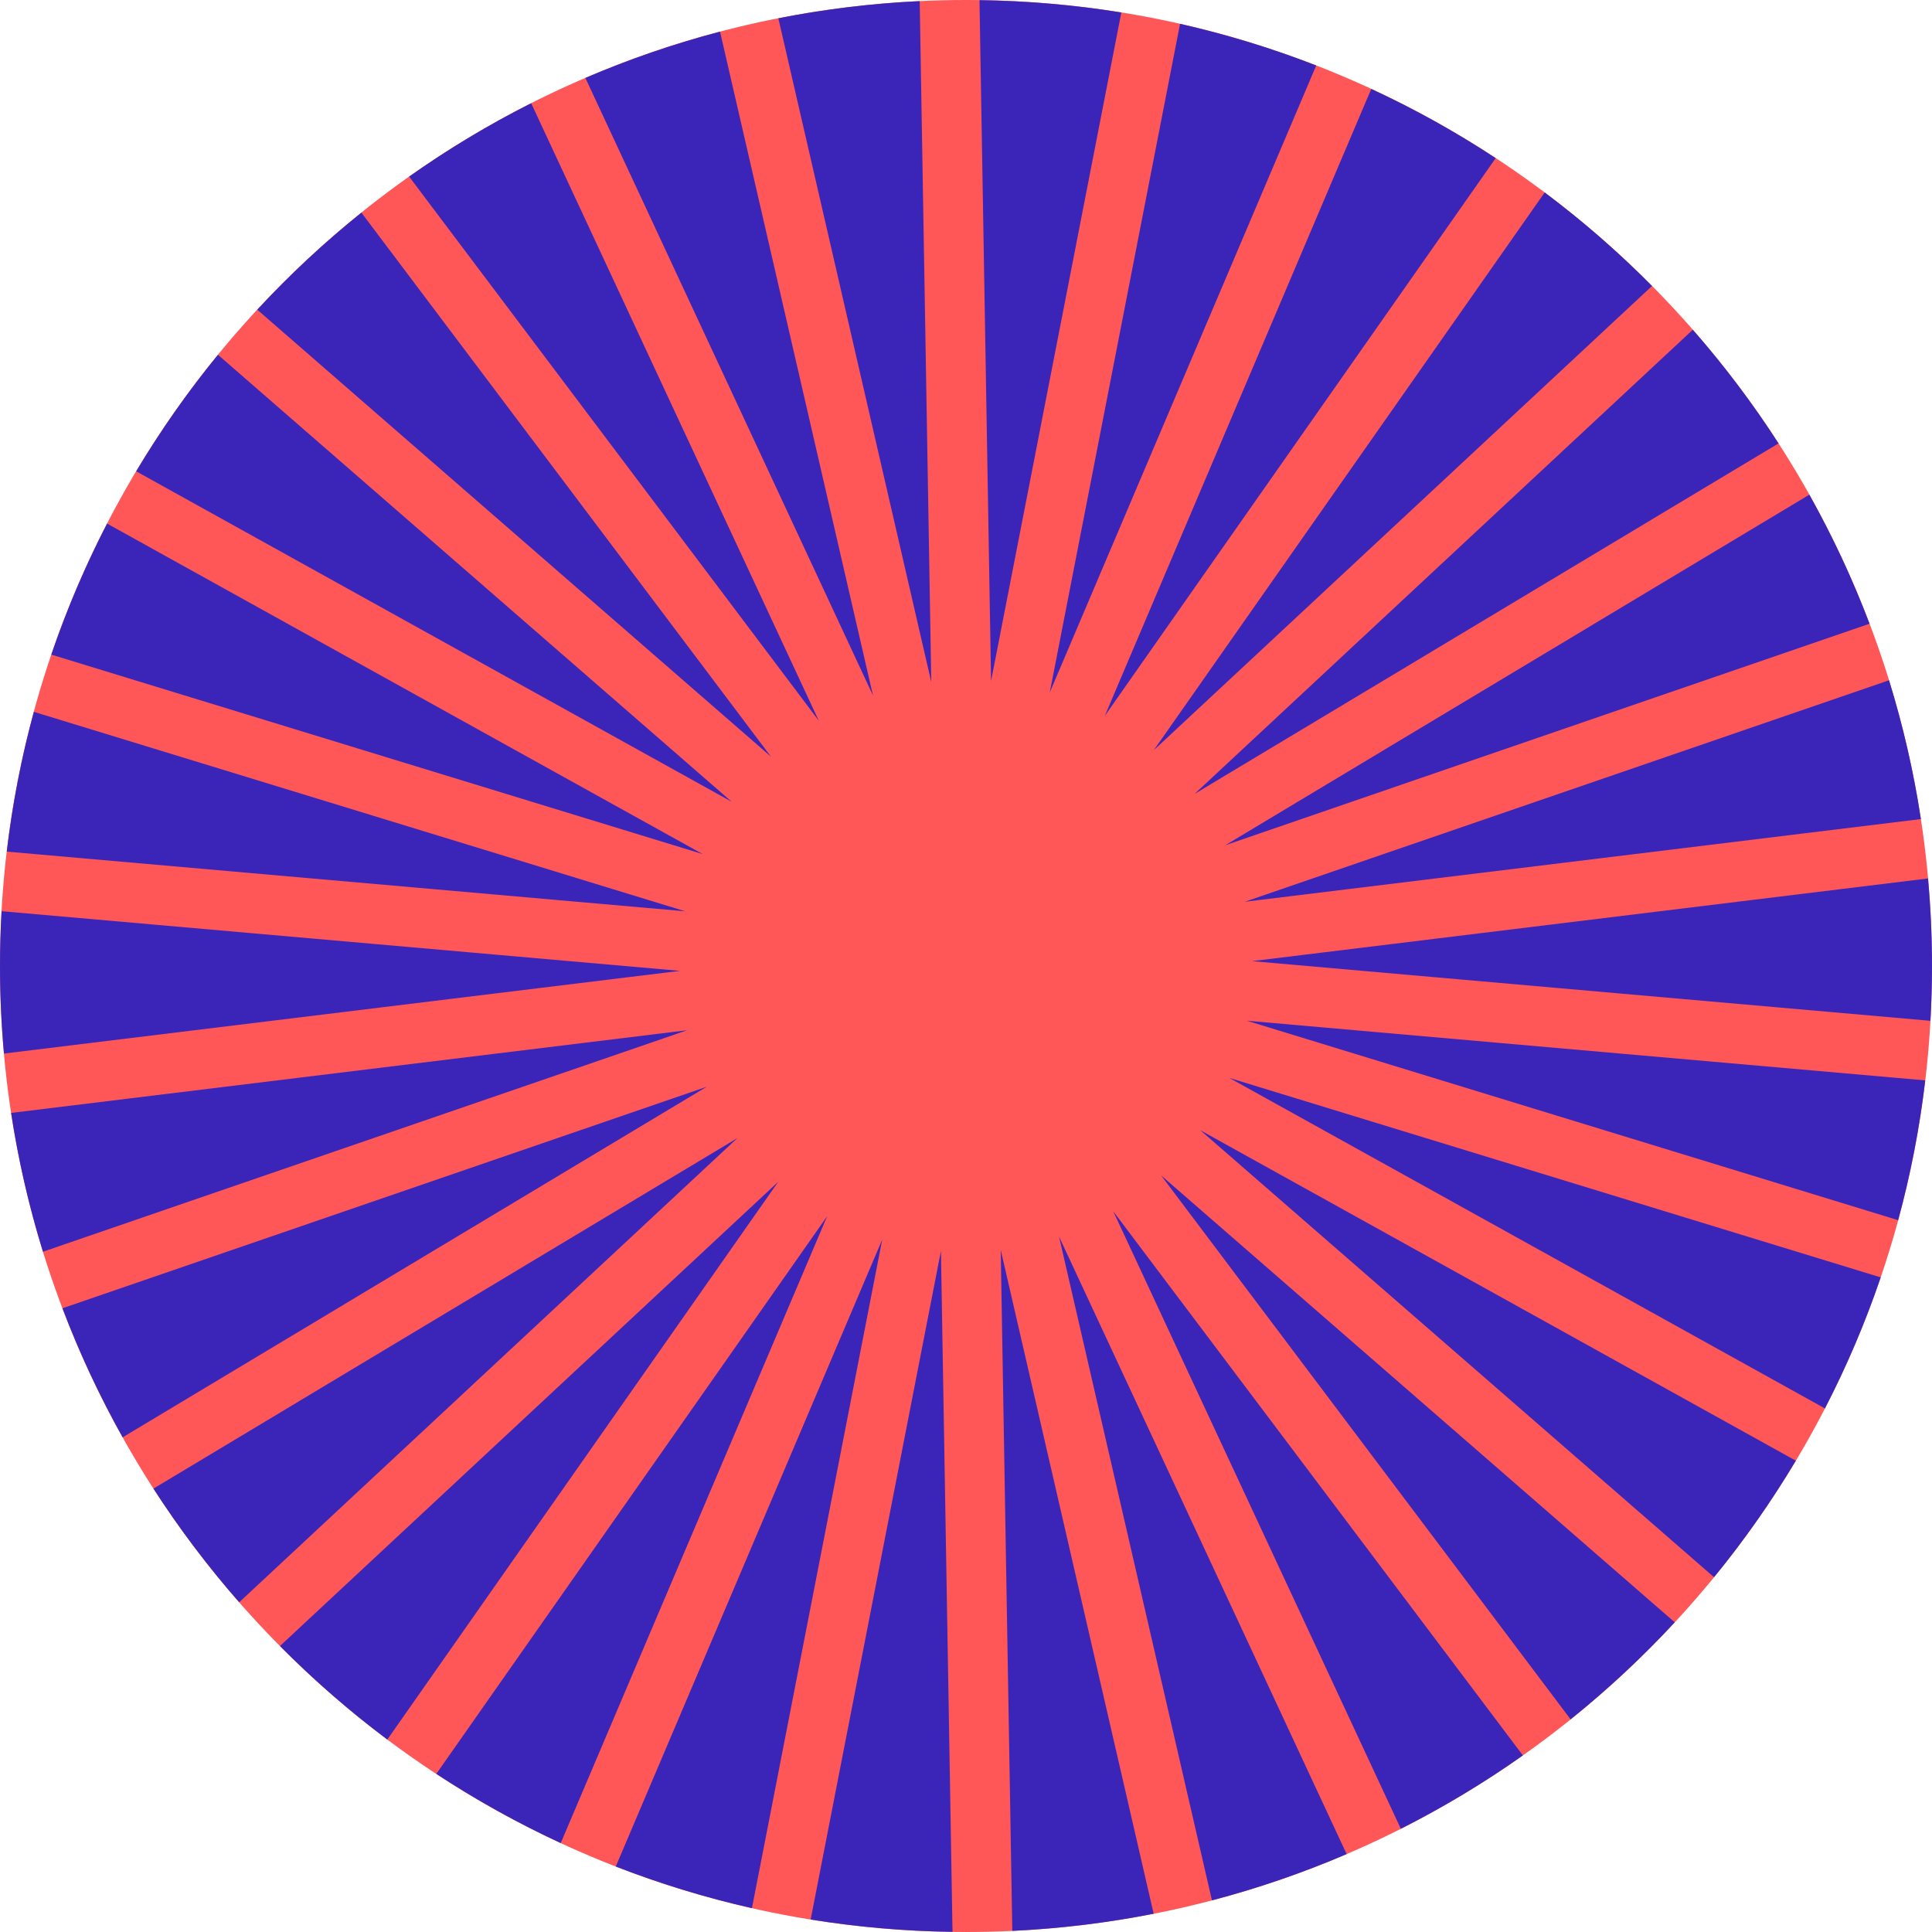
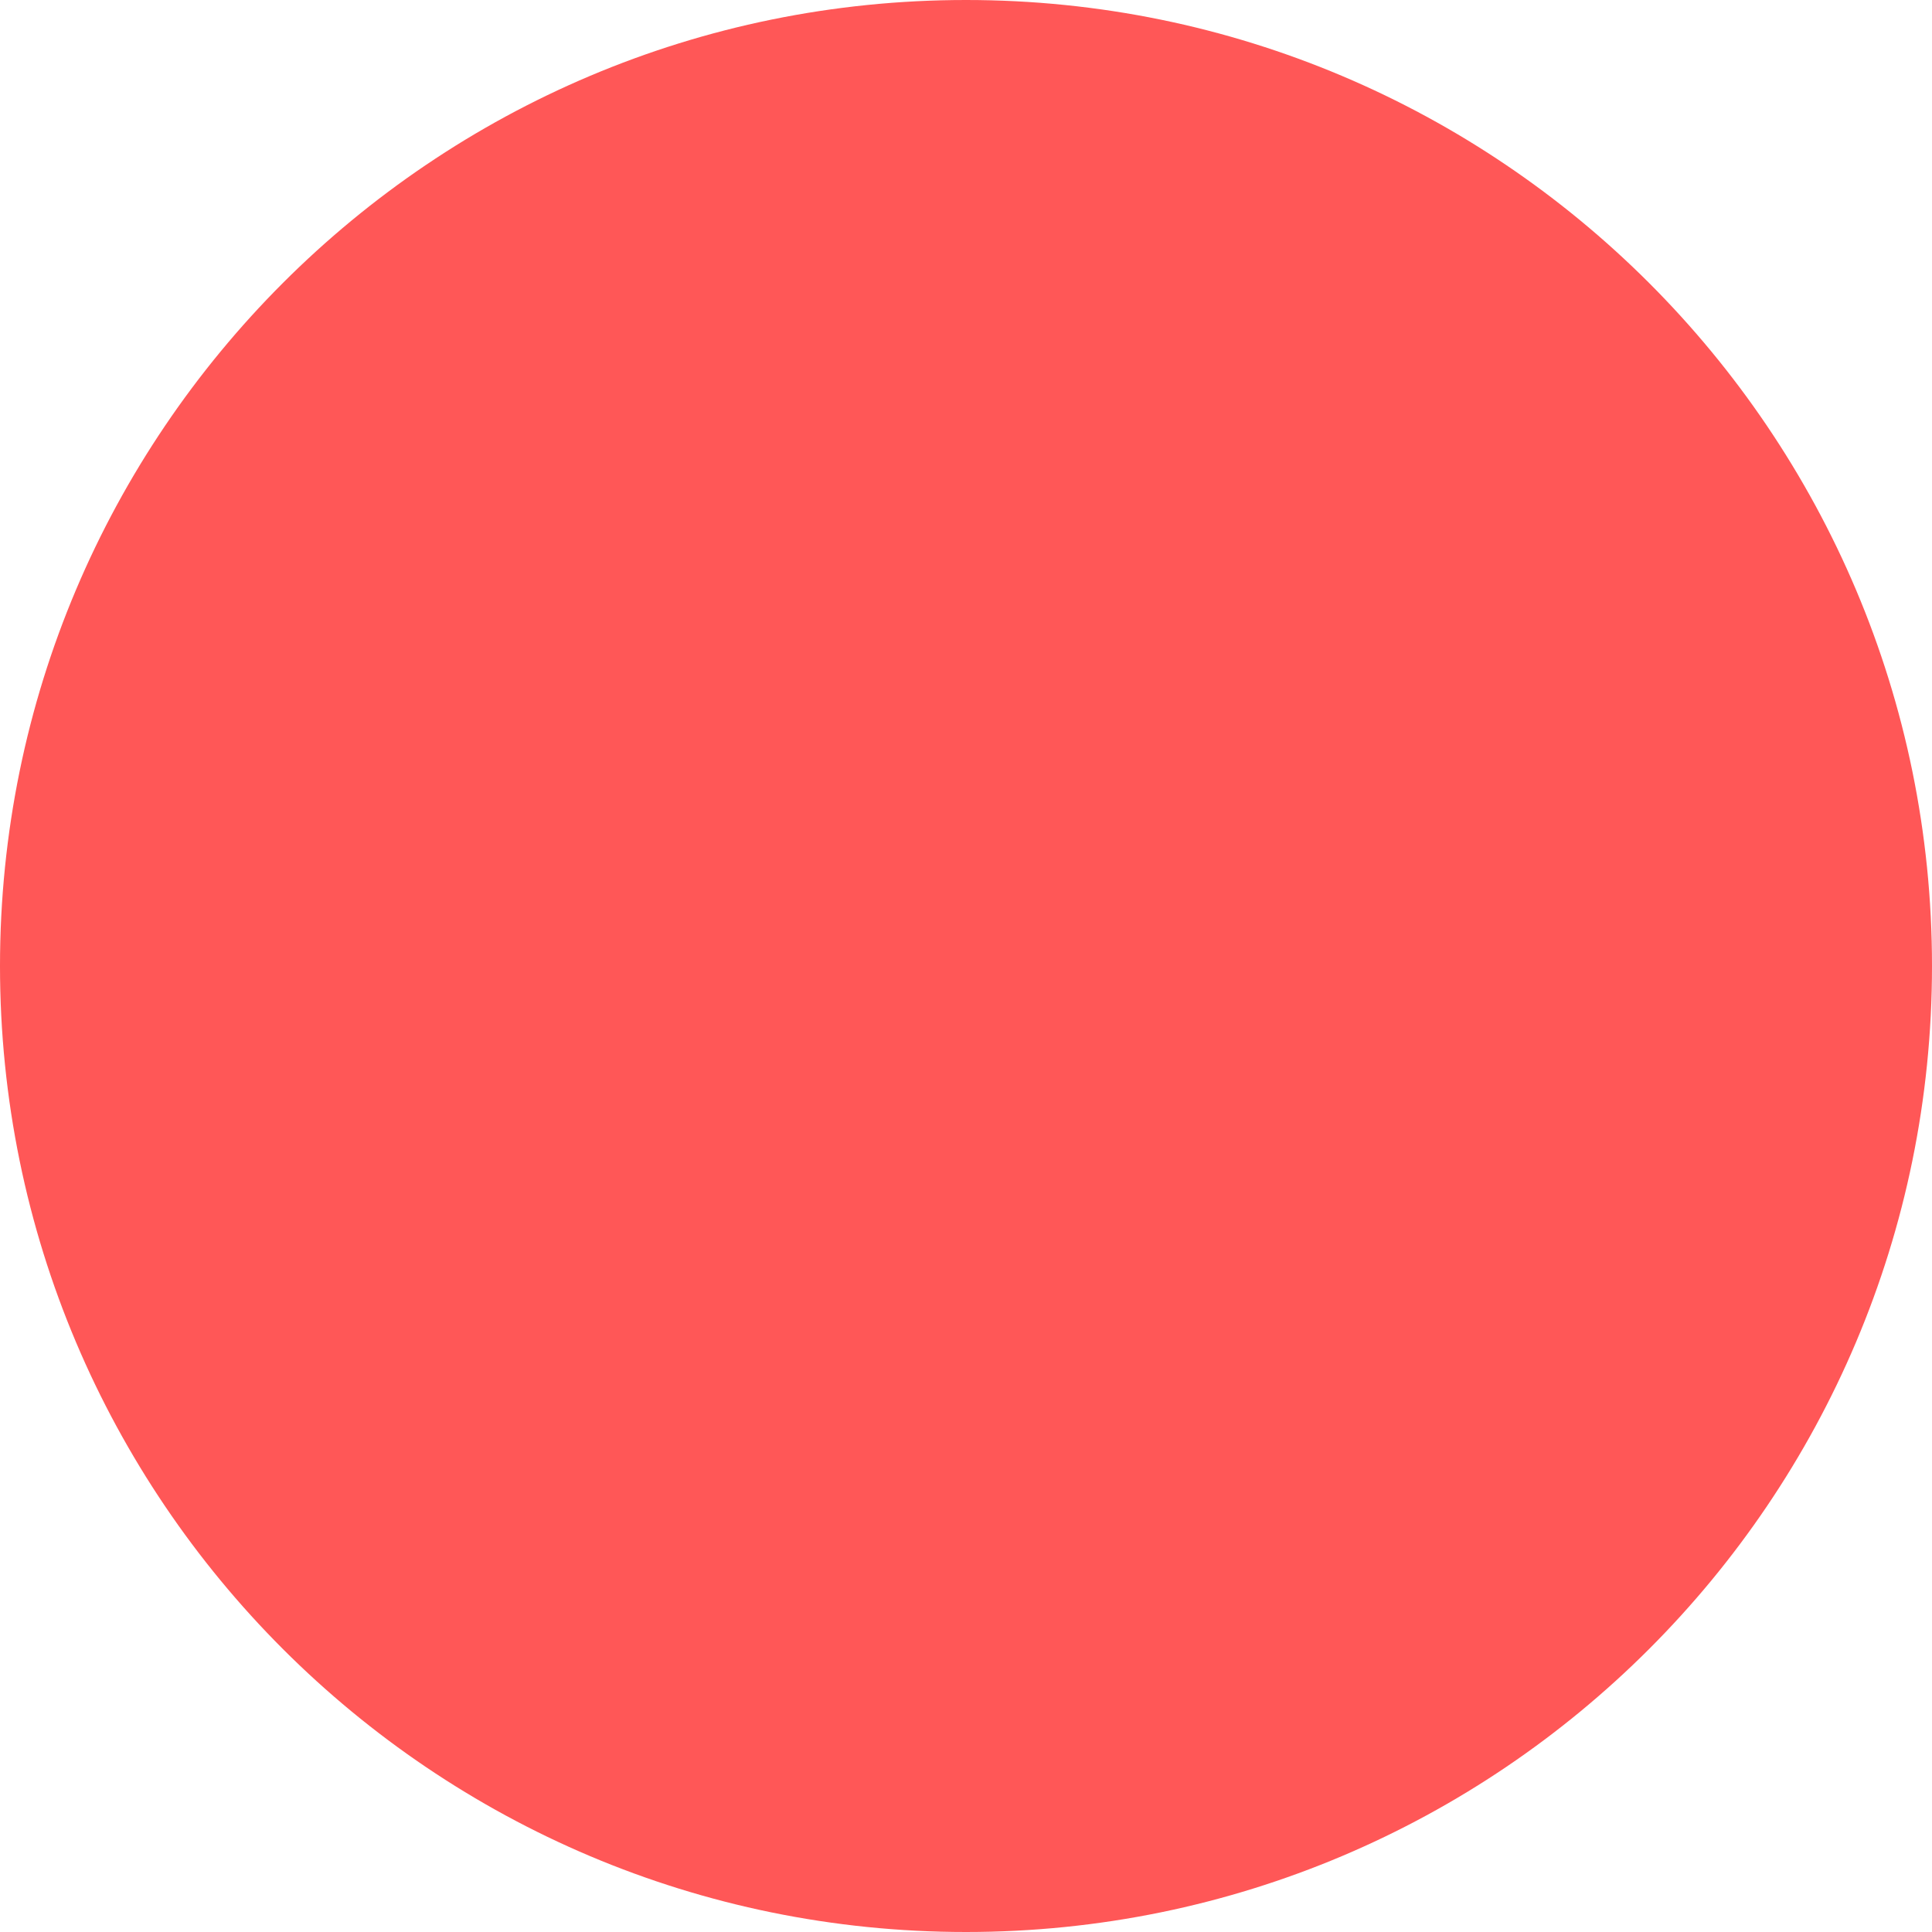
<svg xmlns="http://www.w3.org/2000/svg" fill="#000000" height="500" preserveAspectRatio="xMidYMid meet" version="1" viewBox="0.0 0.0 500.0 500.0" width="500" zoomAndPan="magnify">
  <g>
    <g id="change1_1">
      <path d="M500,250c0,138.071-111.929,250-250,250S0,388.071,0,250S111.929,0,250,0S500,111.929,500,250z" fill="#ff5757" />
    </g>
  </g>
  <g id="change2_1">
-     <path d="M387.088,40.926L285.919,185.27l68.96-162.254C366.091,28.205,376.85,34.199,387.088,40.926z M271.676,179.217l68.966-162.266c-11.369-4.425-23.141-8.042-35.247-10.78L271.676,179.217z M256.486,176.258L290.201,3.233 c-11.973-1.936-24.231-3.018-36.71-3.189L256.486,176.258z M298.591,194.155L427.547,74.012 c-8.65-8.726-17.932-16.823-27.784-24.205L298.591,194.155z M211.903,186.529L137.468,26.713 c-11.021,5.565-21.575,11.917-31.584,18.99L211.903,186.529z M241.012,176.52L238.017,0.292 c-12.456,0.588-24.669,2.093-36.583,4.439L241.012,176.52z M225.93,179.993L186.349,8.188 c-11.995,3.149-23.637,7.166-34.856,11.982L225.93,179.993z M318.127,278.955L472.288,364.5 c5.608-10.866,10.446-22.194,14.435-33.916L318.127,278.955z M488.878,176.053L322.139,233.38l174.987-21.404 C495.25,199.684,492.476,187.688,488.878,176.053z M498.967,227.342l-174.95,21.4l175.574,15.442 C499.854,259.488,500,254.761,500,250C500,242.361,499.638,234.807,498.967,227.342z M309.142,205.476l151.144-90.722 c-6.676-10.358-14.1-20.187-22.189-29.419L309.142,205.476z M317.106,218.746l166.728-57.324 c-4.385-11.569-9.602-22.726-15.581-33.401L317.106,218.746z M322.664,264.159l168.572,51.622 c3.194-11.739,5.553-23.82,7.012-36.179L322.664,264.159z M464.76,378.022l-154.139-85.533l132.968,115.694 C451.357,398.687,458.436,388.607,464.76,378.022z M145.12,476.984l68.96-162.253L112.912,459.074 C123.15,465.801,133.909,471.795,145.12,476.984z M56.412,91.816c-7.769,9.496-14.848,19.576-21.171,30.161l154.14,85.533 L56.412,91.816z M181.872,221.044L27.712,135.5c-5.608,10.866-10.446,22.194-14.435,33.915L181.872,221.044z M177.86,266.62 L2.874,288.025c1.876,12.292,4.651,24.288,8.248,35.923L177.86,266.62z M177.341,235.842L8.764,184.218 c-3.194,11.74-5.553,23.821-7.012,36.18L177.341,235.842z M182.894,281.255L16.166,338.578 c4.385,11.569,9.602,22.726,15.581,33.401L182.894,281.255z M300.465,304.166L406.467,444.97 c9.591-7.707,18.6-16.104,26.953-25.121L300.465,304.166z M201.412,305.842L72.453,425.988c8.65,8.726,17.933,16.824,27.785,24.206 L201.412,305.842z M190.854,294.527l-151.141,90.72c6.676,10.358,14.1,20.186,22.189,29.419L190.854,294.527z M0.409,235.816 C0.146,240.512,0,245.239,0,250c0,7.64,0.362,15.193,1.033,22.658l174.952-21.4L0.409,235.816z M258.988,323.477l2.995,176.231 c12.456-0.588,24.67-2.094,36.583-4.439L258.988,323.477z M228.322,320.788L159.358,483.05c11.369,4.425,23.14,8.041,35.246,10.78 L228.322,320.788z M243.514,323.738l-33.716,173.029c11.974,1.936,24.231,3.018,36.711,3.189L243.514,323.738z M274.071,320.01 l39.581,171.802c11.995-3.149,23.636-7.166,34.856-11.981L274.071,320.01z M199.535,195.833L93.533,55.029 c-9.591,7.706-18.6,16.104-26.953,25.121L199.535,195.833z M288.097,313.469l74.435,159.818 c11.02-5.565,21.575-11.917,31.584-18.991L288.097,313.469z" fill="#3b25b9" />
-   </g>
+     </g>
</svg>